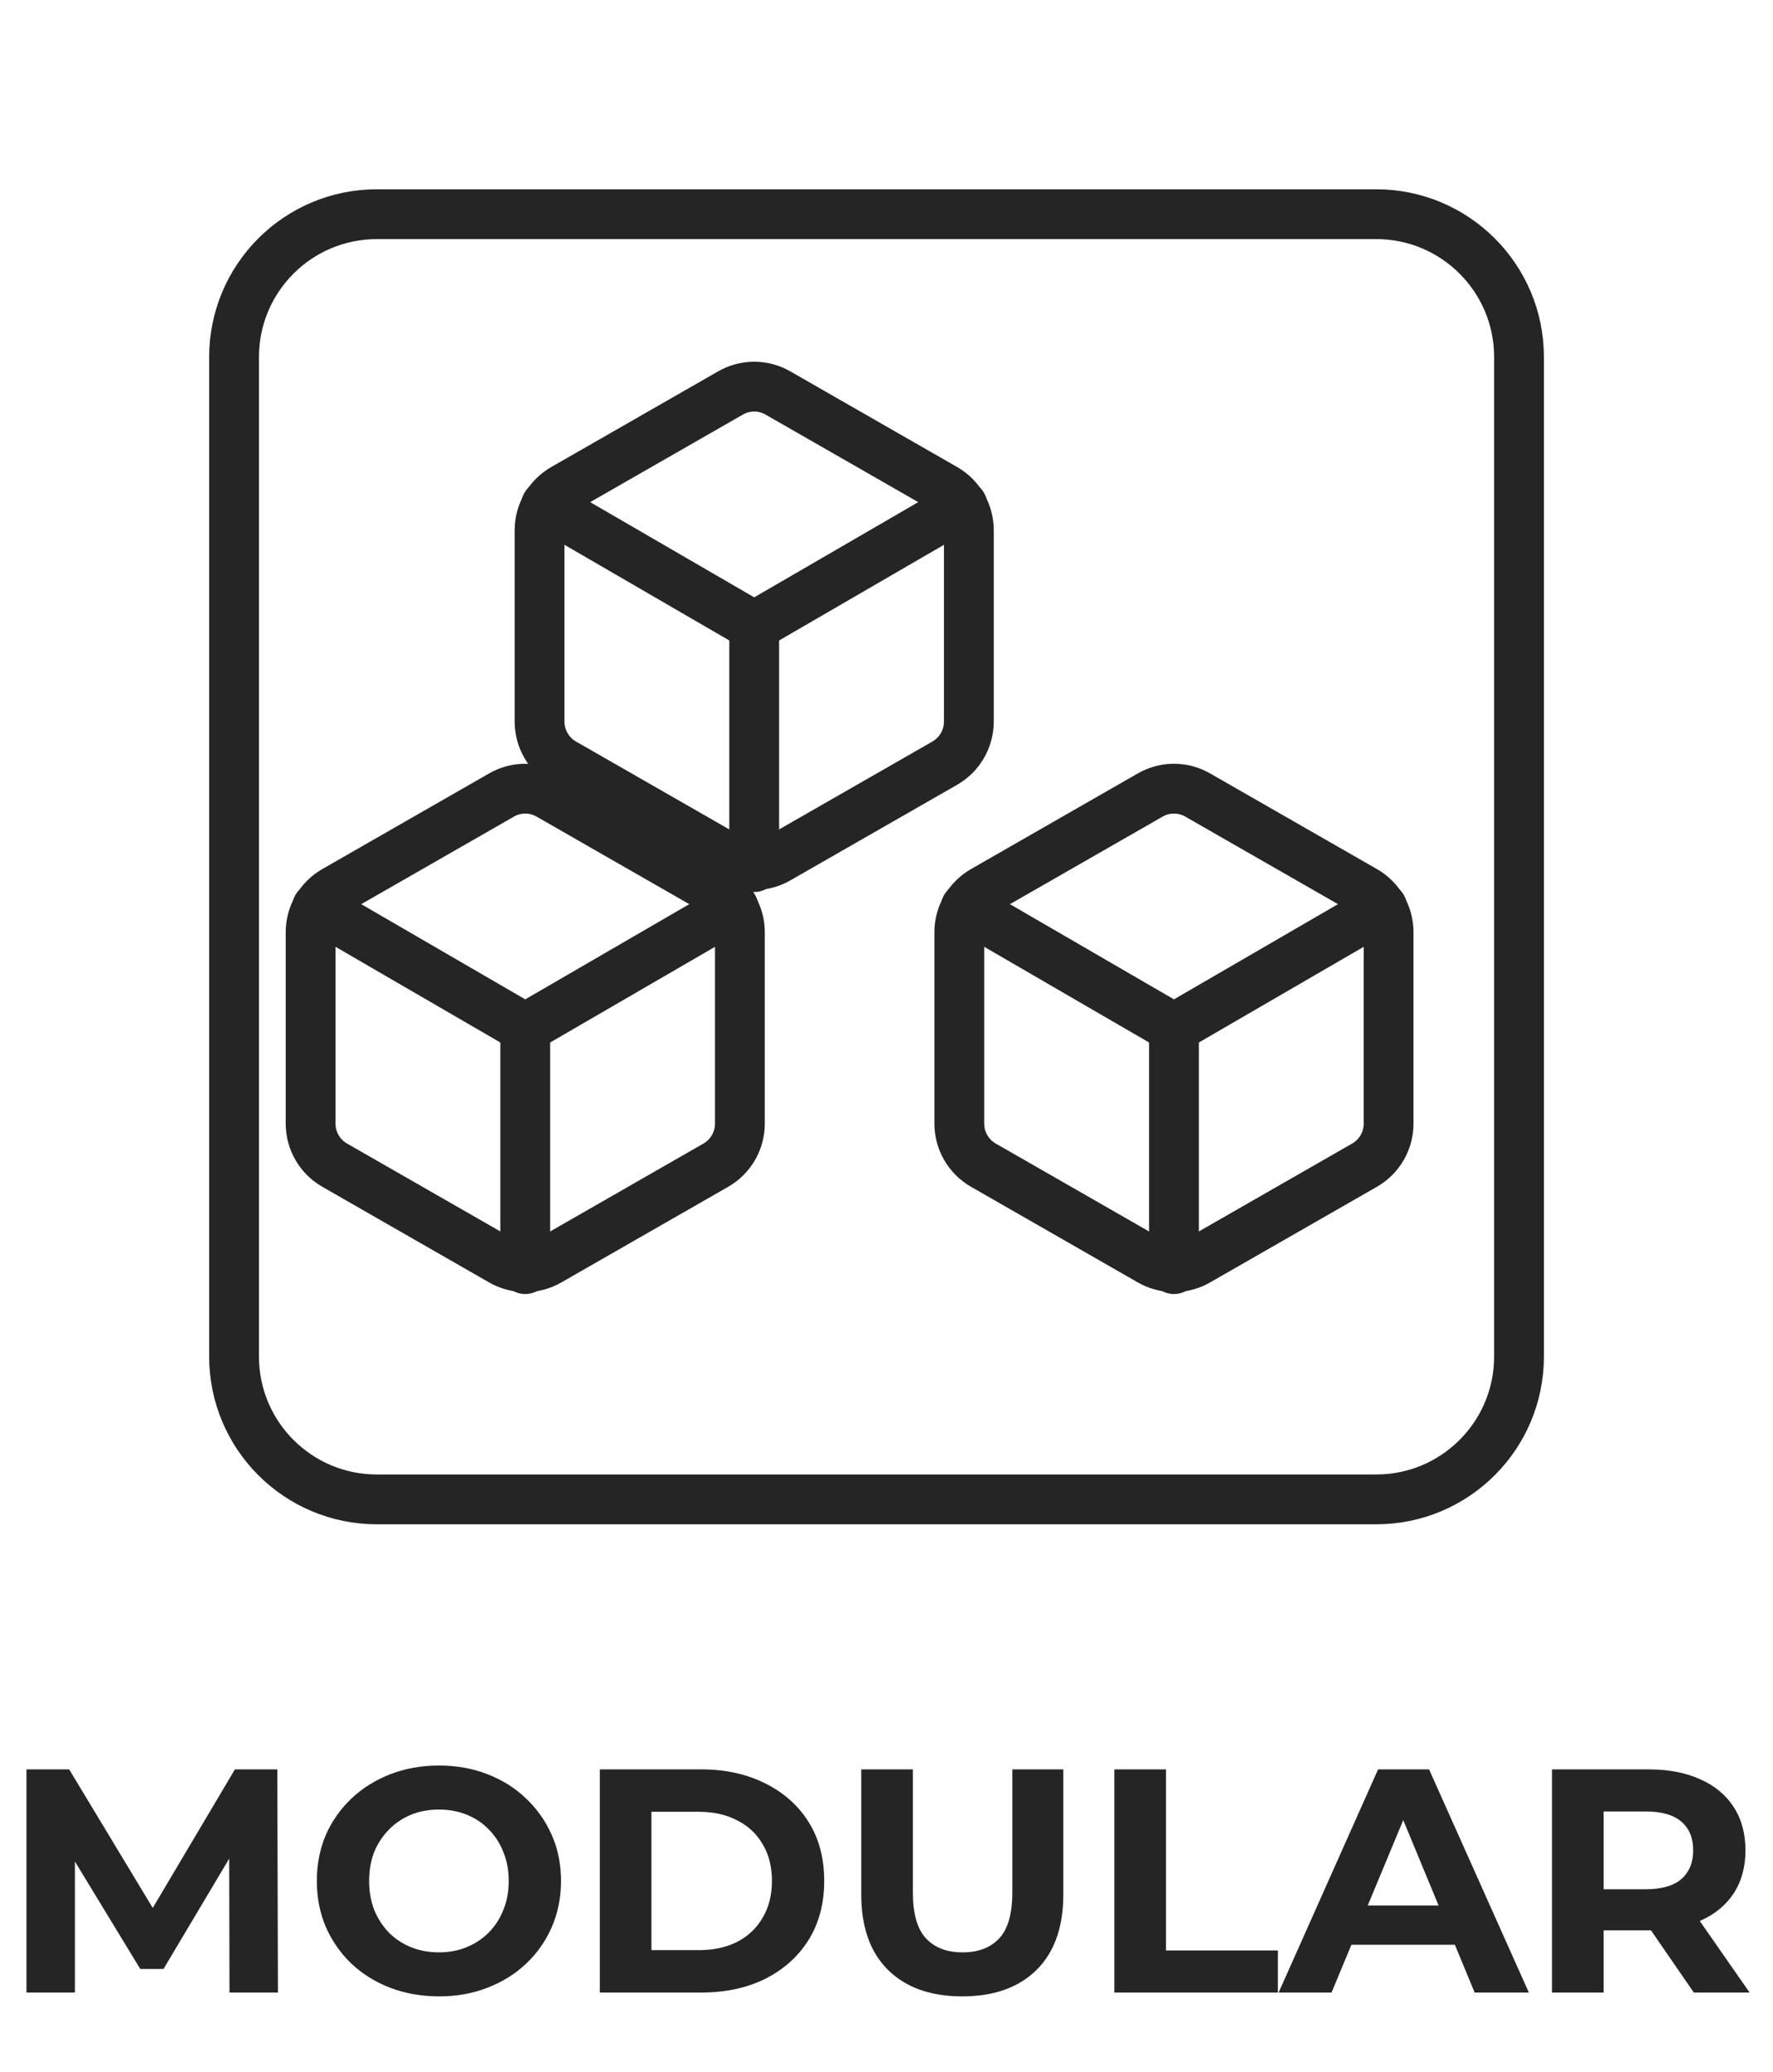
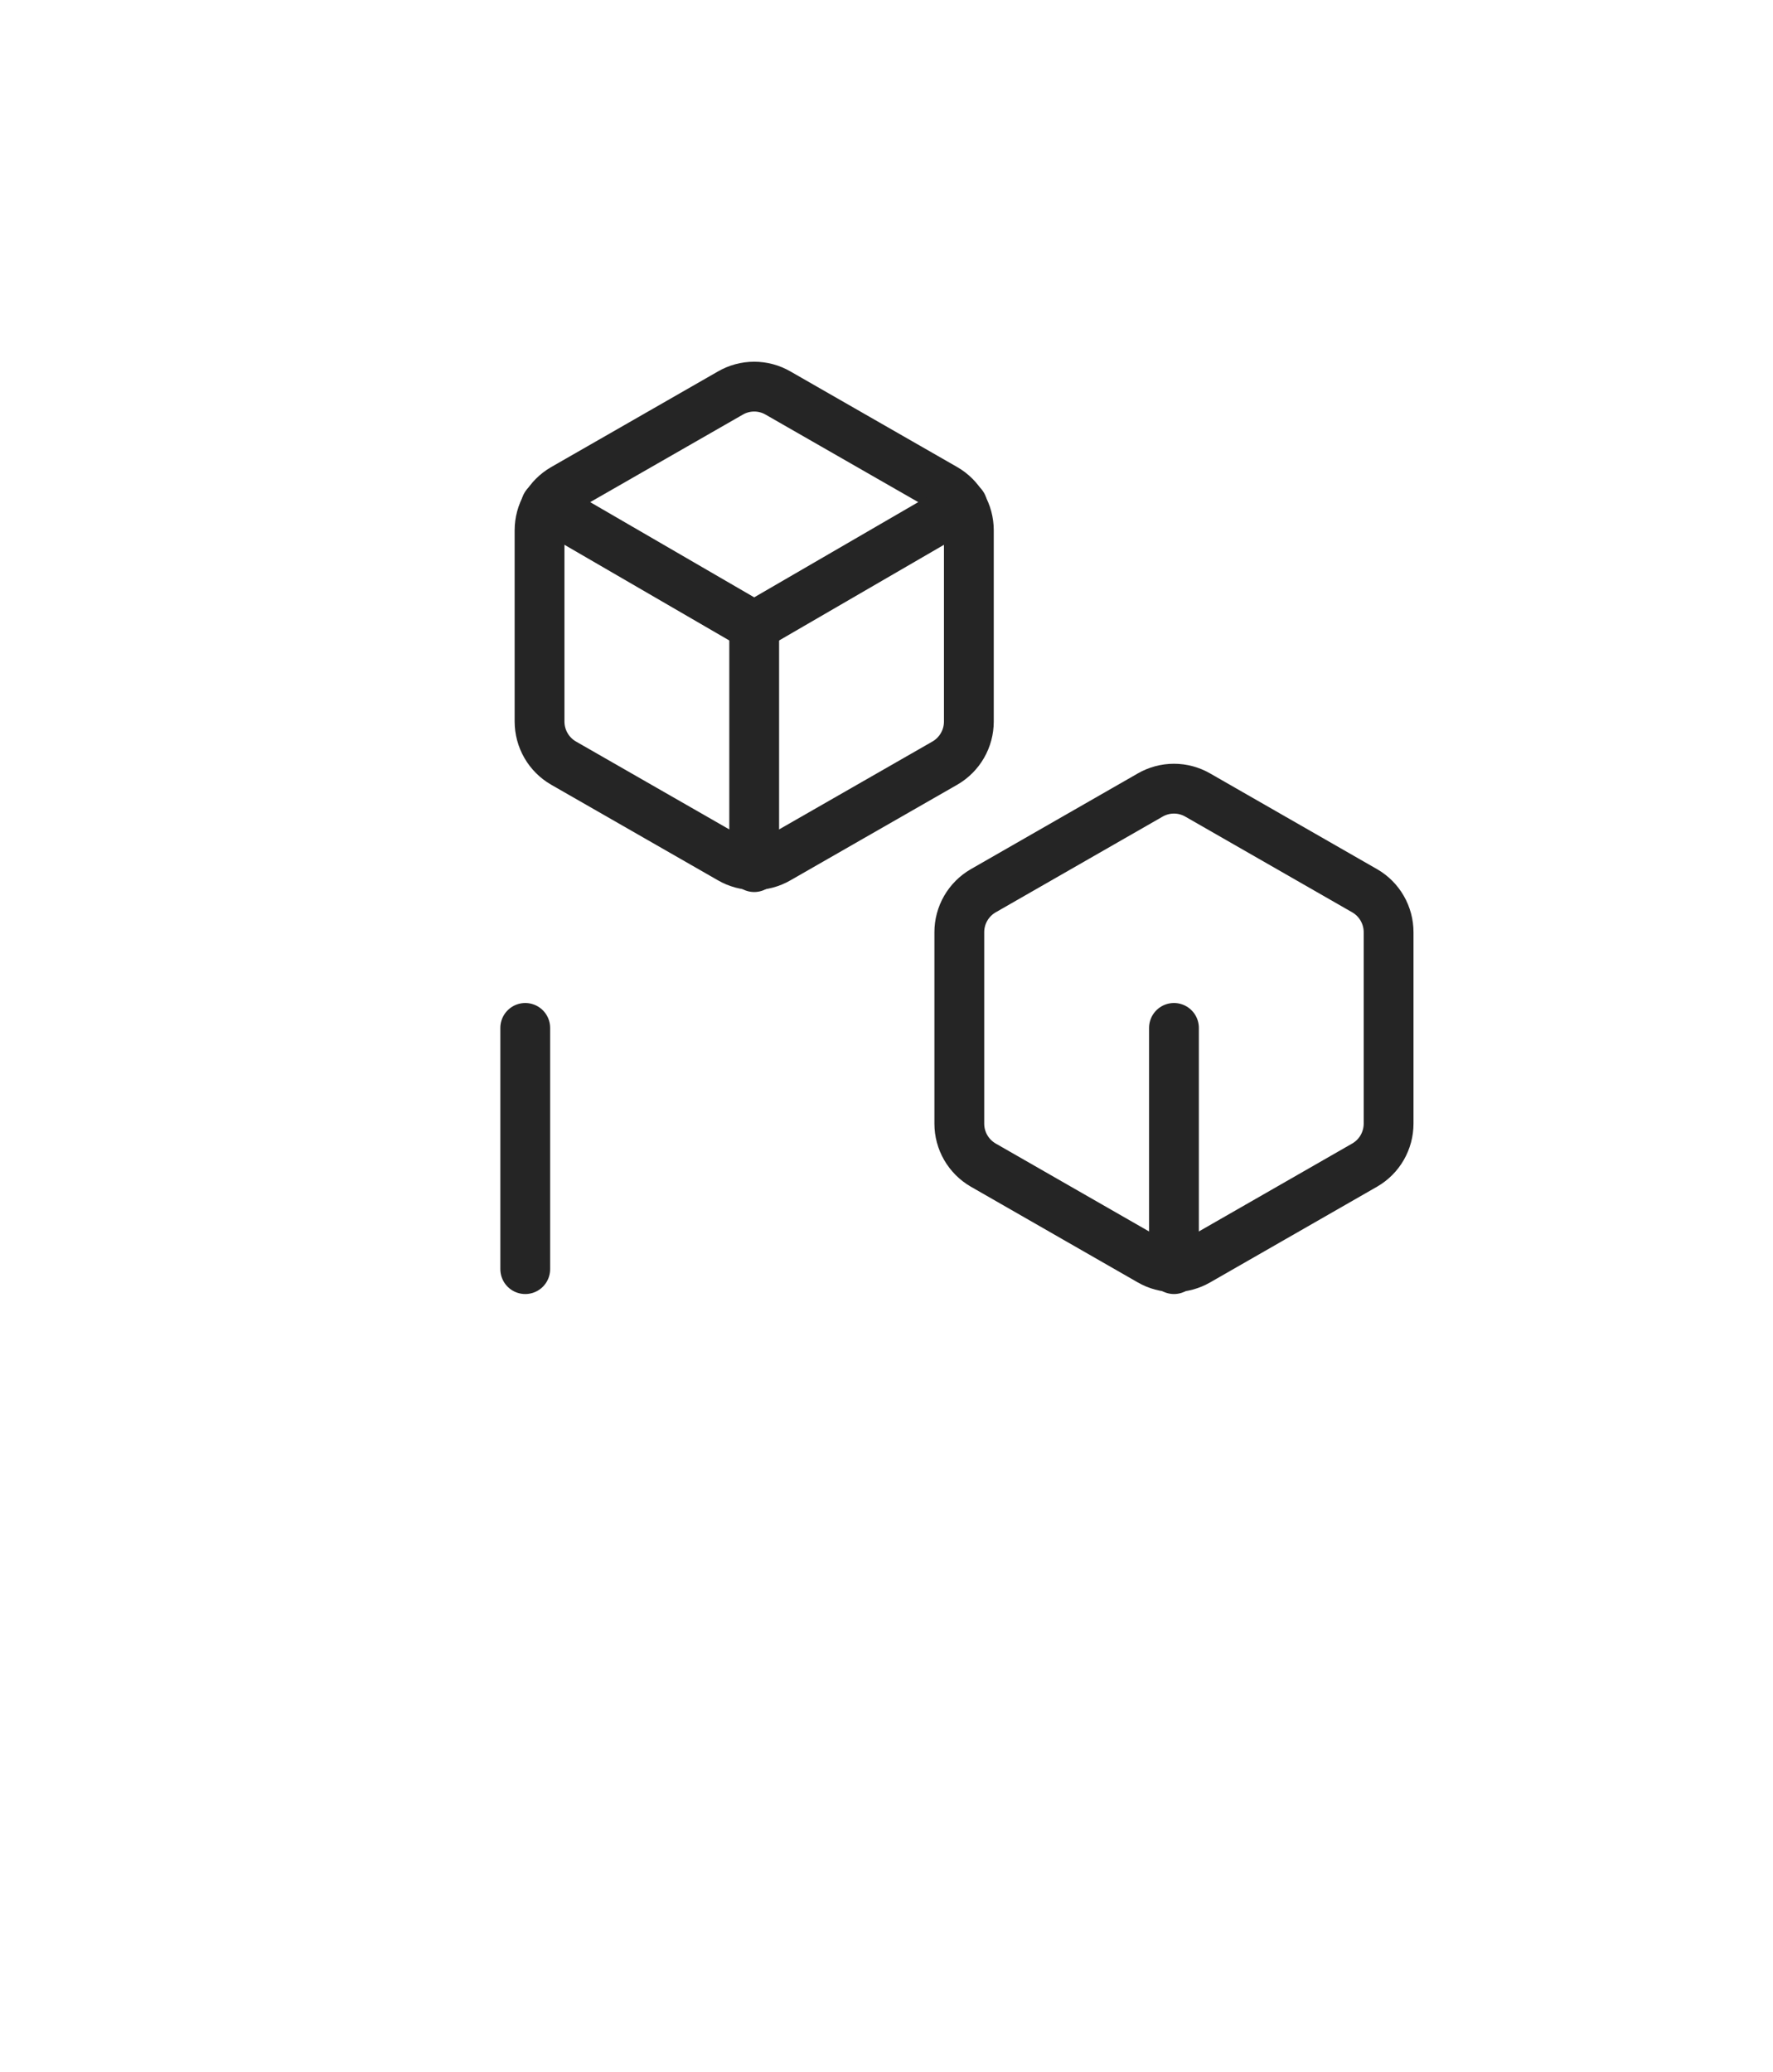
<svg xmlns="http://www.w3.org/2000/svg" fill="none" viewBox="0 0 89 104" height="104" width="89">
-   <path fill="#252525" d="M1.328 100V88.8H3.472L8.24 96.704H7.104L11.792 88.8H13.92L13.952 100H11.52L11.504 92.528H11.952L8.208 98.816H7.04L3.216 92.528H3.76V100H1.328ZM22.049 100.192C21.164 100.192 20.343 100.048 19.585 99.76C18.839 99.472 18.188 99.067 17.633 98.544C17.089 98.021 16.663 97.408 16.353 96.704C16.055 96 15.905 95.232 15.905 94.4C15.905 93.568 16.055 92.8 16.353 92.096C16.663 91.392 17.095 90.779 17.649 90.256C18.204 89.733 18.855 89.328 19.601 89.04C20.348 88.752 21.159 88.608 22.033 88.608C22.919 88.608 23.729 88.752 24.465 89.04C25.212 89.328 25.857 89.733 26.401 90.256C26.956 90.779 27.388 91.392 27.697 92.096C28.007 92.789 28.161 93.557 28.161 94.4C28.161 95.232 28.007 96.005 27.697 96.72C27.388 97.424 26.956 98.037 26.401 98.56C25.857 99.072 25.212 99.472 24.465 99.76C23.729 100.048 22.924 100.192 22.049 100.192ZM22.033 97.984C22.535 97.984 22.993 97.899 23.409 97.728C23.836 97.557 24.209 97.312 24.529 96.992C24.849 96.672 25.095 96.293 25.265 95.856C25.447 95.419 25.537 94.933 25.537 94.4C25.537 93.867 25.447 93.381 25.265 92.944C25.095 92.507 24.849 92.128 24.529 91.808C24.22 91.488 23.852 91.243 23.425 91.072C22.999 90.901 22.535 90.816 22.033 90.816C21.532 90.816 21.068 90.901 20.641 91.072C20.225 91.243 19.857 91.488 19.537 91.808C19.217 92.128 18.967 92.507 18.785 92.944C18.615 93.381 18.529 93.867 18.529 94.4C18.529 94.923 18.615 95.408 18.785 95.856C18.967 96.293 19.212 96.672 19.521 96.992C19.841 97.312 20.215 97.557 20.641 97.728C21.068 97.899 21.532 97.984 22.033 97.984ZM30.109 100V88.8H35.197C36.413 88.8 37.485 89.035 38.413 89.504C39.341 89.963 40.067 90.608 40.589 91.44C41.112 92.272 41.373 93.259 41.373 94.4C41.373 95.531 41.112 96.517 40.589 97.36C40.067 98.192 39.341 98.843 38.413 99.312C37.485 99.771 36.413 100 35.197 100H30.109ZM32.701 97.872H35.069C35.816 97.872 36.461 97.733 37.005 97.456C37.56 97.168 37.987 96.763 38.285 96.24C38.595 95.717 38.749 95.104 38.749 94.4C38.749 93.685 38.595 93.072 38.285 92.56C37.987 92.037 37.56 91.637 37.005 91.36C36.461 91.072 35.816 90.928 35.069 90.928H32.701V97.872ZM48.304 100.192C46.715 100.192 45.472 99.749 44.576 98.864C43.68 97.979 43.232 96.715 43.232 95.072V88.8H45.824V94.976C45.824 96.043 46.043 96.811 46.48 97.28C46.917 97.749 47.531 97.984 48.32 97.984C49.109 97.984 49.723 97.749 50.16 97.28C50.597 96.811 50.816 96.043 50.816 94.976V88.8H53.376V95.072C53.376 96.715 52.928 97.979 52.032 98.864C51.136 99.749 49.893 100.192 48.304 100.192ZM55.937 100V88.8H58.529V97.888H64.145V100H55.937ZM64.184 100L69.176 88.8H71.736L76.744 100H74.024L69.928 90.112H70.952L66.84 100H64.184ZM66.68 97.6L67.368 95.632H73.128L73.832 97.6H66.68ZM77.906 100V88.8H82.754C83.757 88.8 84.621 88.965 85.346 89.296C86.072 89.616 86.632 90.08 87.026 90.688C87.421 91.296 87.618 92.021 87.618 92.864C87.618 93.696 87.421 94.416 87.026 95.024C86.632 95.621 86.072 96.08 85.346 96.4C84.621 96.72 83.757 96.88 82.754 96.88H79.346L80.498 95.744V100H77.906ZM85.026 100L82.226 95.936H84.994L87.826 100H85.026ZM80.498 96.032L79.346 94.816H82.61C83.41 94.816 84.007 94.645 84.402 94.304C84.797 93.952 84.994 93.472 84.994 92.864C84.994 92.245 84.797 91.765 84.402 91.424C84.007 91.083 83.41 90.912 82.61 90.912H79.346L80.498 89.68V96.032Z" />
-   <path stroke-linejoin="round" stroke-linecap="round" stroke-width="2.5" stroke="#252525" d="M69.083 10.75H18.917C14.959 10.75 11.75 13.959 11.75 17.917V68.083C11.75 72.041 14.959 75.25 18.917 75.25H69.083C73.041 75.25 76.25 72.041 76.25 68.083V17.917C76.25 13.959 73.041 10.75 69.083 10.75Z" />
-   <path stroke-linejoin="round" stroke-linecap="round" stroke-width="2.5" stroke="#252525" d="M37.141 56.392V46.785C37.14 46.363 37.03 45.95 36.819 45.585C36.609 45.22 36.307 44.917 35.944 44.707L27.563 39.903C27.199 39.692 26.787 39.581 26.366 39.581C25.946 39.581 25.533 39.692 25.169 39.903L16.789 44.707C16.425 44.917 16.123 45.22 15.913 45.585C15.703 45.95 15.592 46.363 15.592 46.785V56.392C15.592 56.813 15.703 57.227 15.913 57.592C16.123 57.957 16.425 58.259 16.789 58.47L25.169 63.274C25.533 63.485 25.946 63.596 26.366 63.596C26.787 63.596 27.199 63.485 27.563 63.274L35.944 58.47C36.307 58.259 36.609 57.957 36.819 57.592C37.03 57.227 37.14 56.813 37.141 56.392Z" />
-   <path stroke-linejoin="round" stroke-linecap="round" stroke-width="2.5" stroke="#252525" d="M15.915 45.535L26.366 51.6L36.818 45.535" />
  <path stroke-linejoin="round" stroke-linecap="round" stroke-width="2.5" stroke="#252525" d="M26.366 63.694V51.588" />
  <path stroke-linejoin="round" stroke-linecap="round" stroke-width="2.5" stroke="#252525" d="M69.704 56.392V46.785C69.704 46.363 69.593 45.95 69.383 45.585C69.173 45.22 68.871 44.917 68.507 44.707L60.127 39.903C59.763 39.692 59.35 39.581 58.93 39.581C58.509 39.581 58.096 39.692 57.732 39.903L49.352 44.707C48.989 44.917 48.687 45.22 48.476 45.585C48.266 45.95 48.155 46.363 48.155 46.785V56.392C48.155 56.813 48.266 57.227 48.476 57.592C48.687 57.957 48.989 58.259 49.352 58.47L57.732 63.274C58.096 63.485 58.509 63.596 58.93 63.596C59.35 63.596 59.763 63.485 60.127 63.274L68.507 58.47C68.871 58.259 69.173 57.957 69.383 57.592C69.593 57.227 69.704 56.813 69.704 56.392Z" />
-   <path stroke-linejoin="round" stroke-linecap="round" stroke-width="2.5" stroke="#252525" d="M48.478 45.535L58.93 51.6L69.381 45.535" />
  <path stroke-linejoin="round" stroke-linecap="round" stroke-width="2.5" stroke="#252525" d="M58.93 63.694V51.588" />
  <path stroke-linejoin="round" stroke-linecap="round" stroke-width="2.5" stroke="#252525" d="M48.634 36.216V26.608C48.633 26.187 48.523 25.773 48.312 25.408C48.102 25.044 47.8 24.741 47.437 24.53L39.056 19.726C38.692 19.515 38.279 19.404 37.859 19.404C37.439 19.404 37.026 19.515 36.662 19.726L28.282 24.53C27.918 24.741 27.616 25.044 27.406 25.408C27.196 25.773 27.085 26.187 27.084 26.608V36.216C27.085 36.637 27.196 37.051 27.406 37.415C27.616 37.78 27.918 38.083 28.282 38.294L36.662 43.097C37.026 43.308 37.439 43.419 37.859 43.419C38.279 43.419 38.692 43.308 39.056 43.097L47.437 38.294C47.8 38.083 48.102 37.78 48.312 37.415C48.523 37.051 48.633 36.637 48.634 36.216Z" />
  <path stroke-linejoin="round" stroke-linecap="round" stroke-width="2.5" stroke="#252525" d="M27.408 25.359L37.859 31.424L48.311 25.359" />
  <path stroke-linejoin="round" stroke-linecap="round" stroke-width="2.5" stroke="#252525" d="M37.859 43.518V31.412" />
</svg>